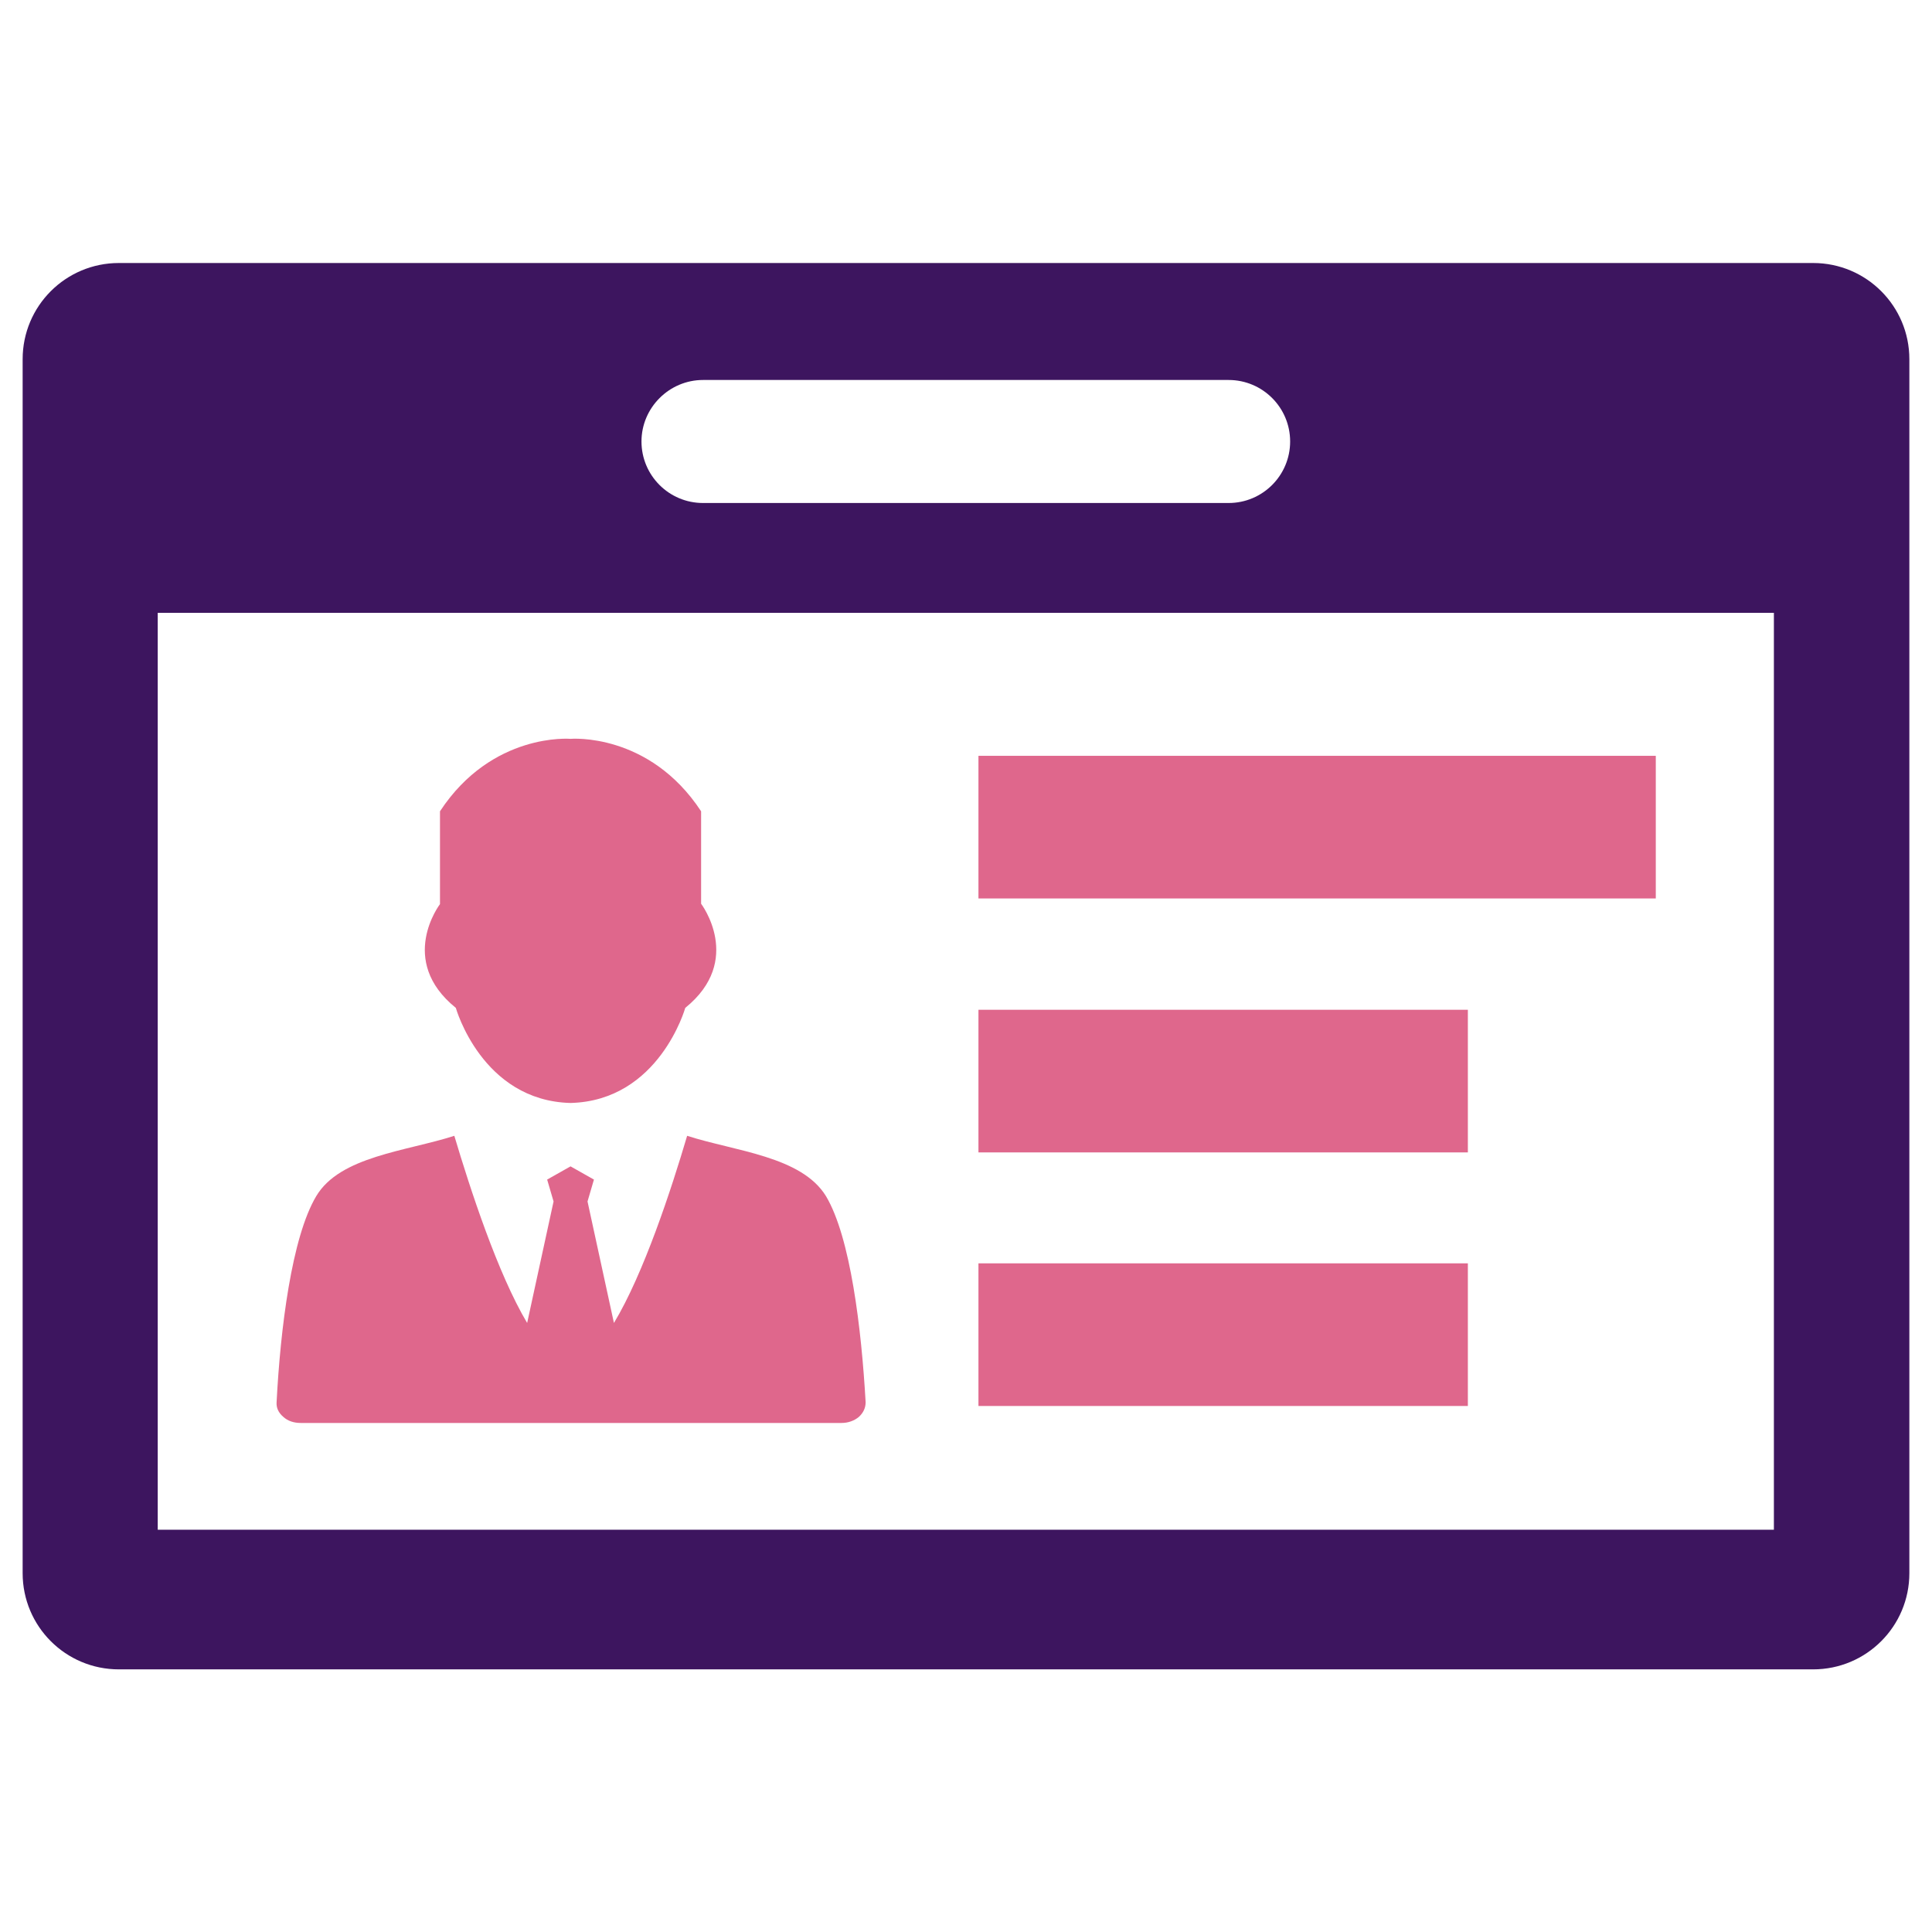
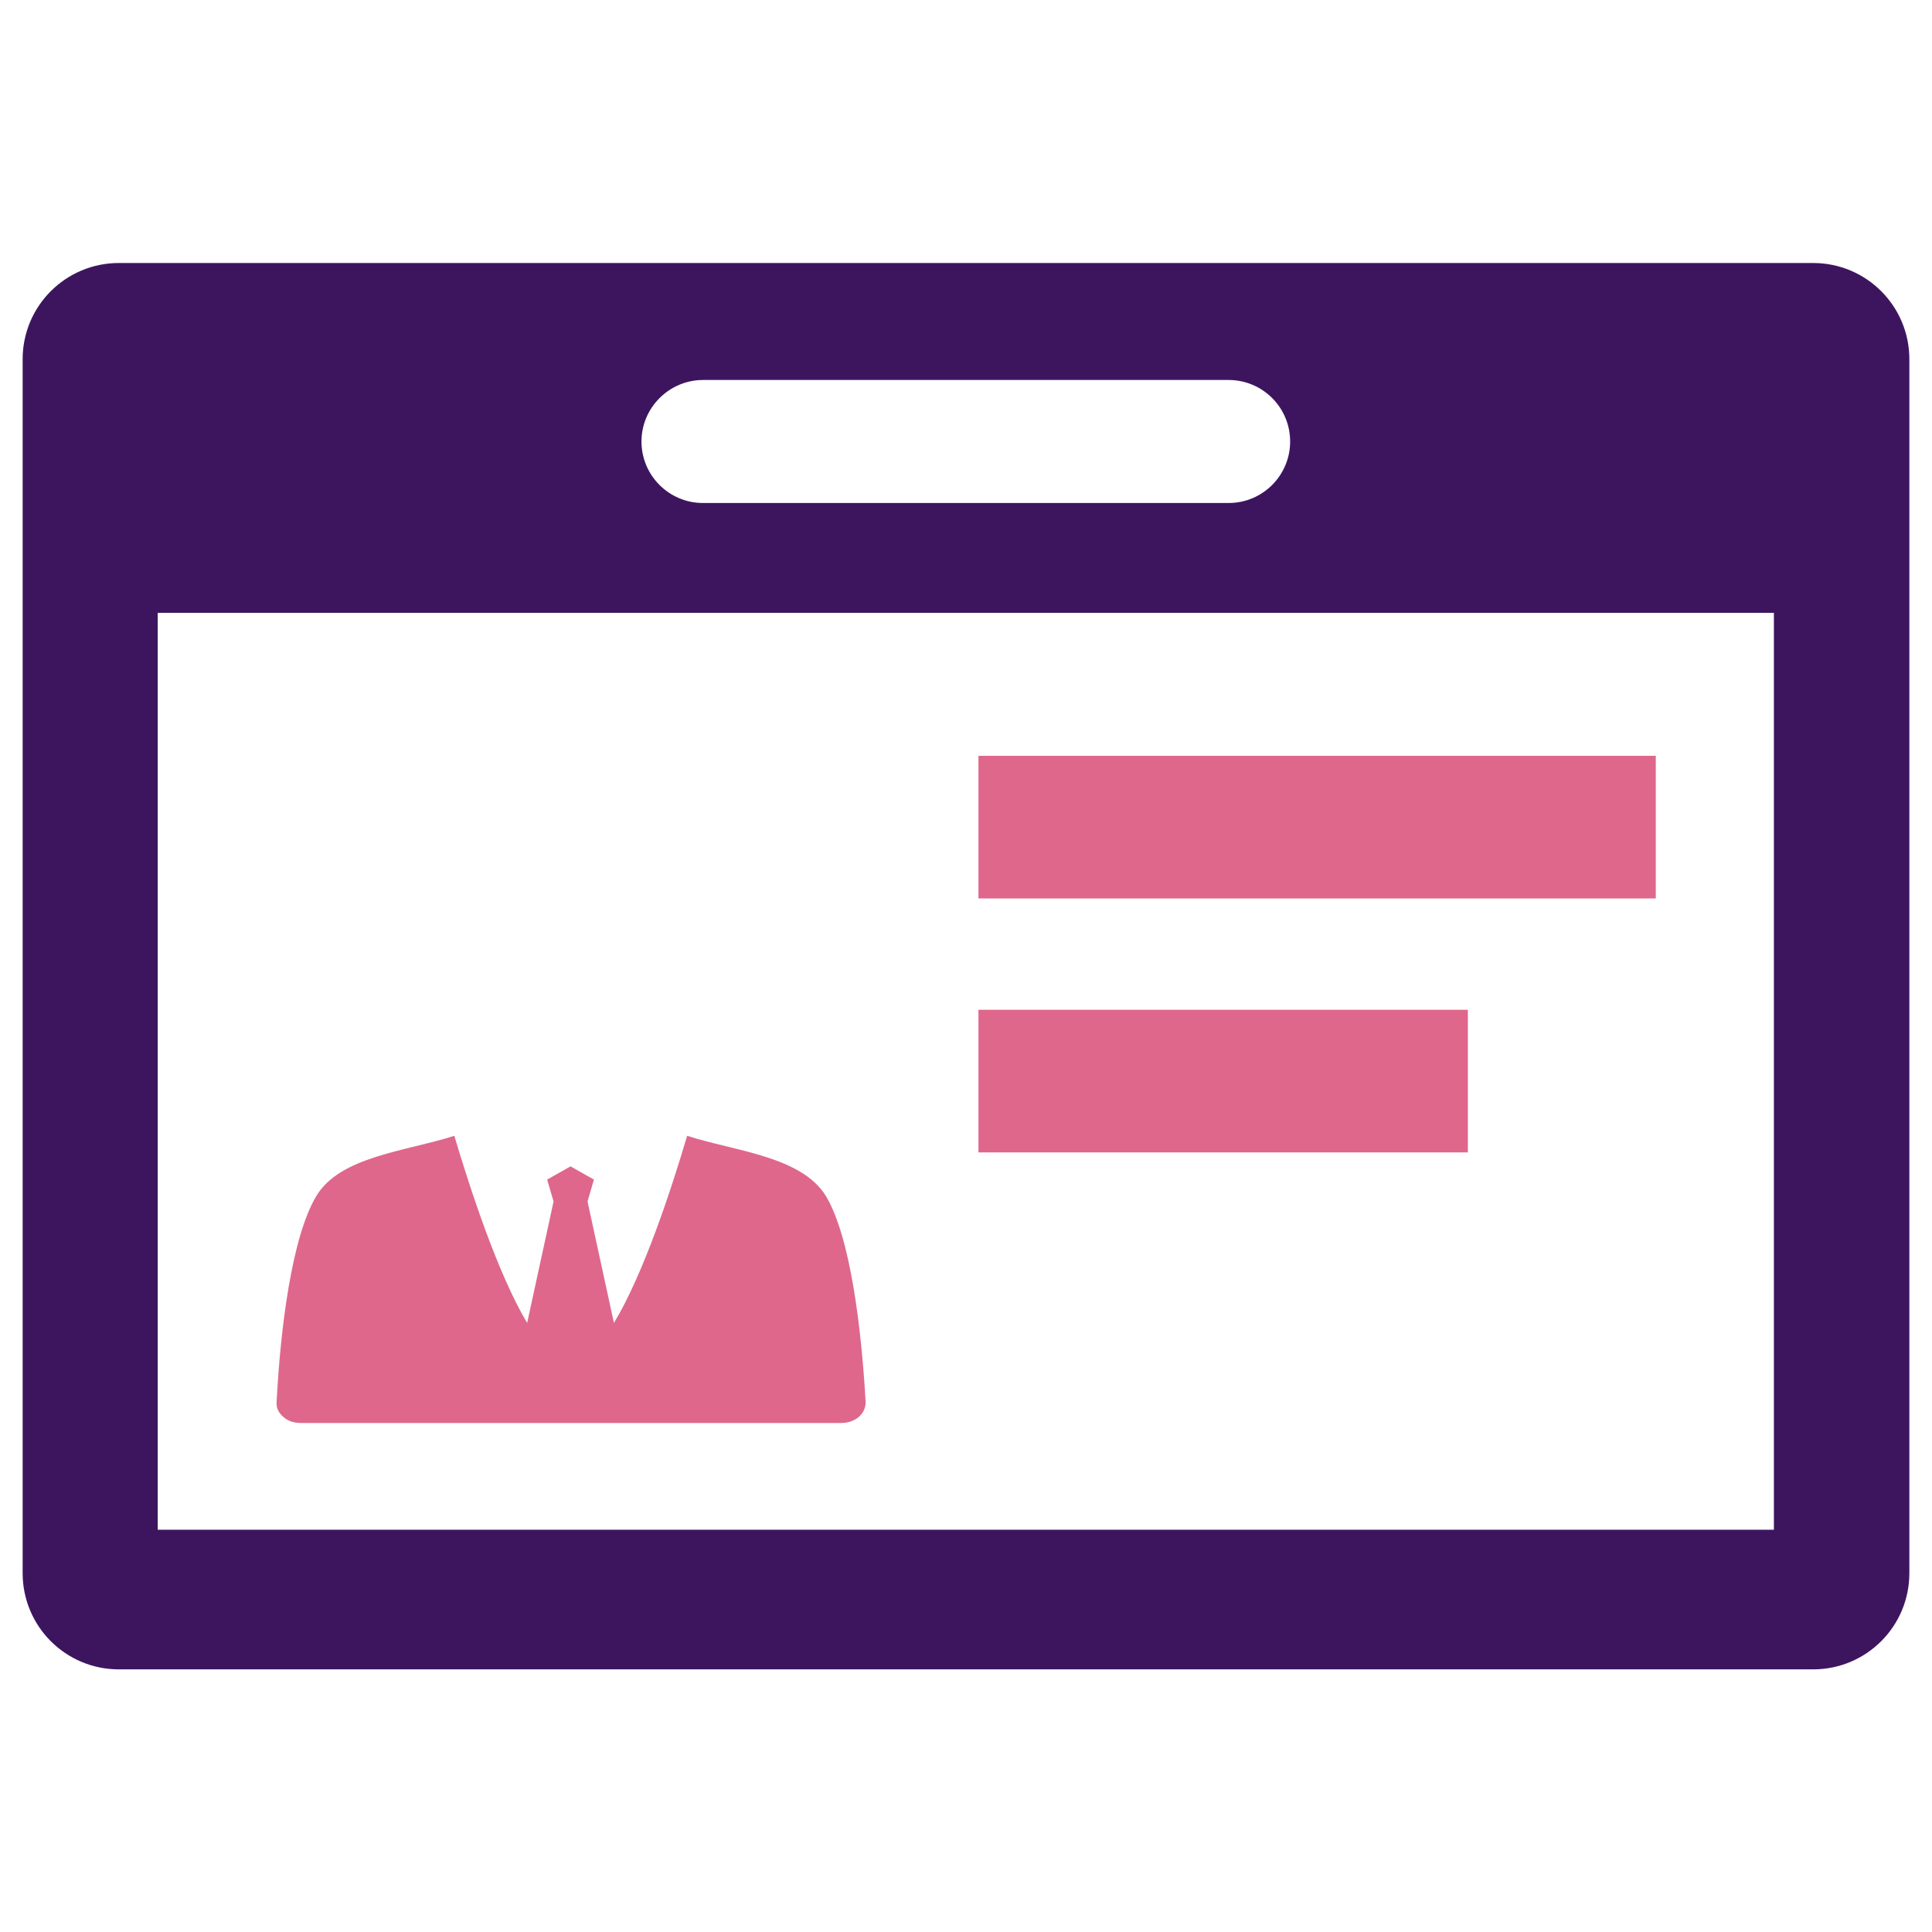
<svg xmlns="http://www.w3.org/2000/svg" version="1.1" id="Layer_1" x="0px" y="0px" viewBox="0 0 512 512" style="enable-background:new 0 0 512 512;" xml:space="preserve">
  <style type="text/css">
	.st0{fill-rule:evenodd;clip-rule:evenodd;fill:#3D155F;}
	.st1{fill:#DF678C;}
</style>
  <g>
    <path class="st0" d="M480.5,69.7h-449C17.4,69.7,6,81.1,6,95.2v321.7c0,14.1,11.4,25.5,25.5,25.5h449c14.1,0,25.5-11.4,25.5-25.5   V95.2C506,81.1,494.6,69.7,480.5,69.7z M186.3,100.7h139.3c9,0,16.3,7.3,16.3,16.3s-7.3,16.3-16.3,16.3H186.3   c-9,0-16.3-7.3-16.3-16.3S177.4,100.7,186.3,100.7z M470.2,405.4H41.8v-243h428.3V405.4z" />
    <g>
      <path class="st1" d="M182.1,301c-4.2,14.2-11.5,36.5-19.4,49.6l-7-32.2l1.7-5.8l-6.2-3.5l-6.2,3.5l1.7,5.8l-7,32.2    c-7.8-13.1-15.1-35.5-19.3-49.6c-12.7,4.1-30.3,5.4-36.6,16c-6.5,10.9-9.5,35.2-10.5,54.6c-0.1,1.5,0.5,2.8,1.8,3.9    c1.2,1.1,2.8,1.6,4.6,1.6h143.3c1.8,0,3.4-0.6,4.6-1.6c1.2-1.1,1.8-2.4,1.8-3.9c-1.1-19.4-4-43.7-10.5-54.6    C212.4,306.4,194.8,305.1,182.1,301z" />
-       <path class="st1" d="M120.8,267.1c0,0,6.9,24.6,30.4,25.2c23.5-0.6,30.4-25.2,30.4-25.2c15.6-12.6,4.2-27.6,4.2-27.6V215    c-13.8-21-34.6-19.2-34.6-19.2s-20.8-1.8-34.6,19.2v24.6C116.6,239.6,105.2,254.5,120.8,267.1z" />
      <rect x="259.3" y="200.3" class="st1" width="179.5" height="37.8" />
      <rect x="259.3" y="267.6" class="st1" width="129.7" height="37.8" />
-       <rect x="259.3" y="334.8" class="st1" width="129.7" height="37.8" />
    </g>
  </g>
</svg>